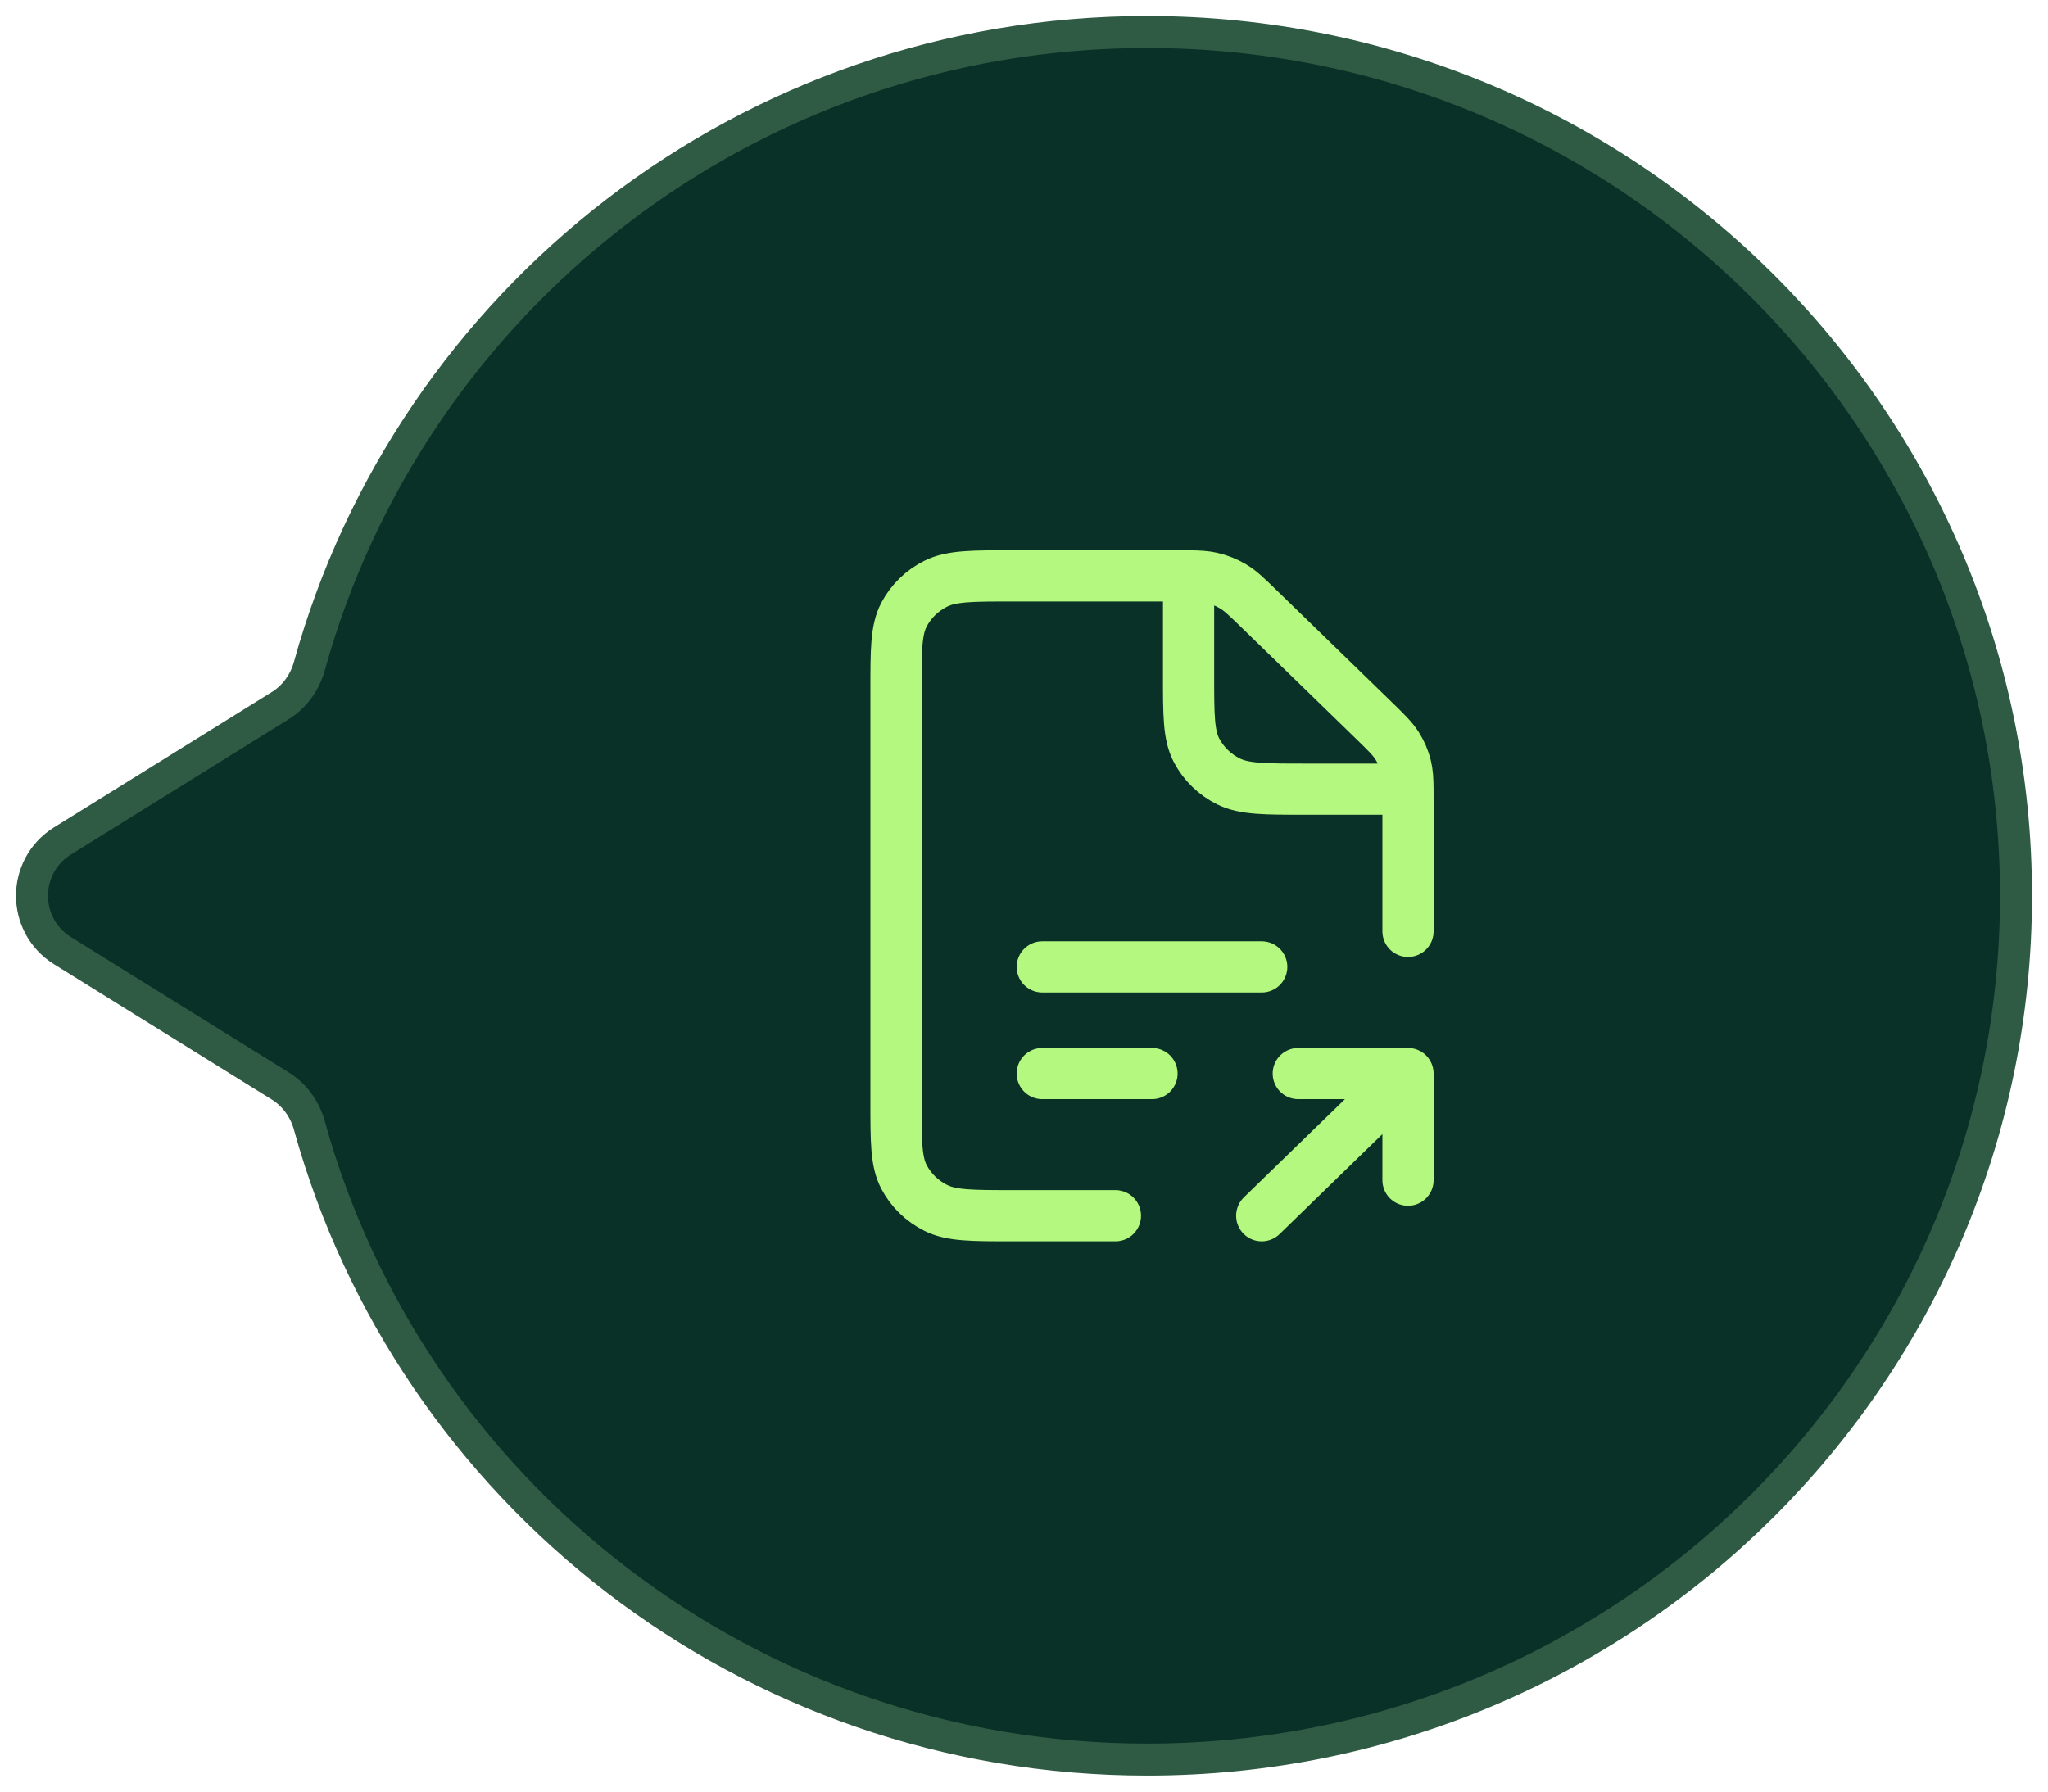
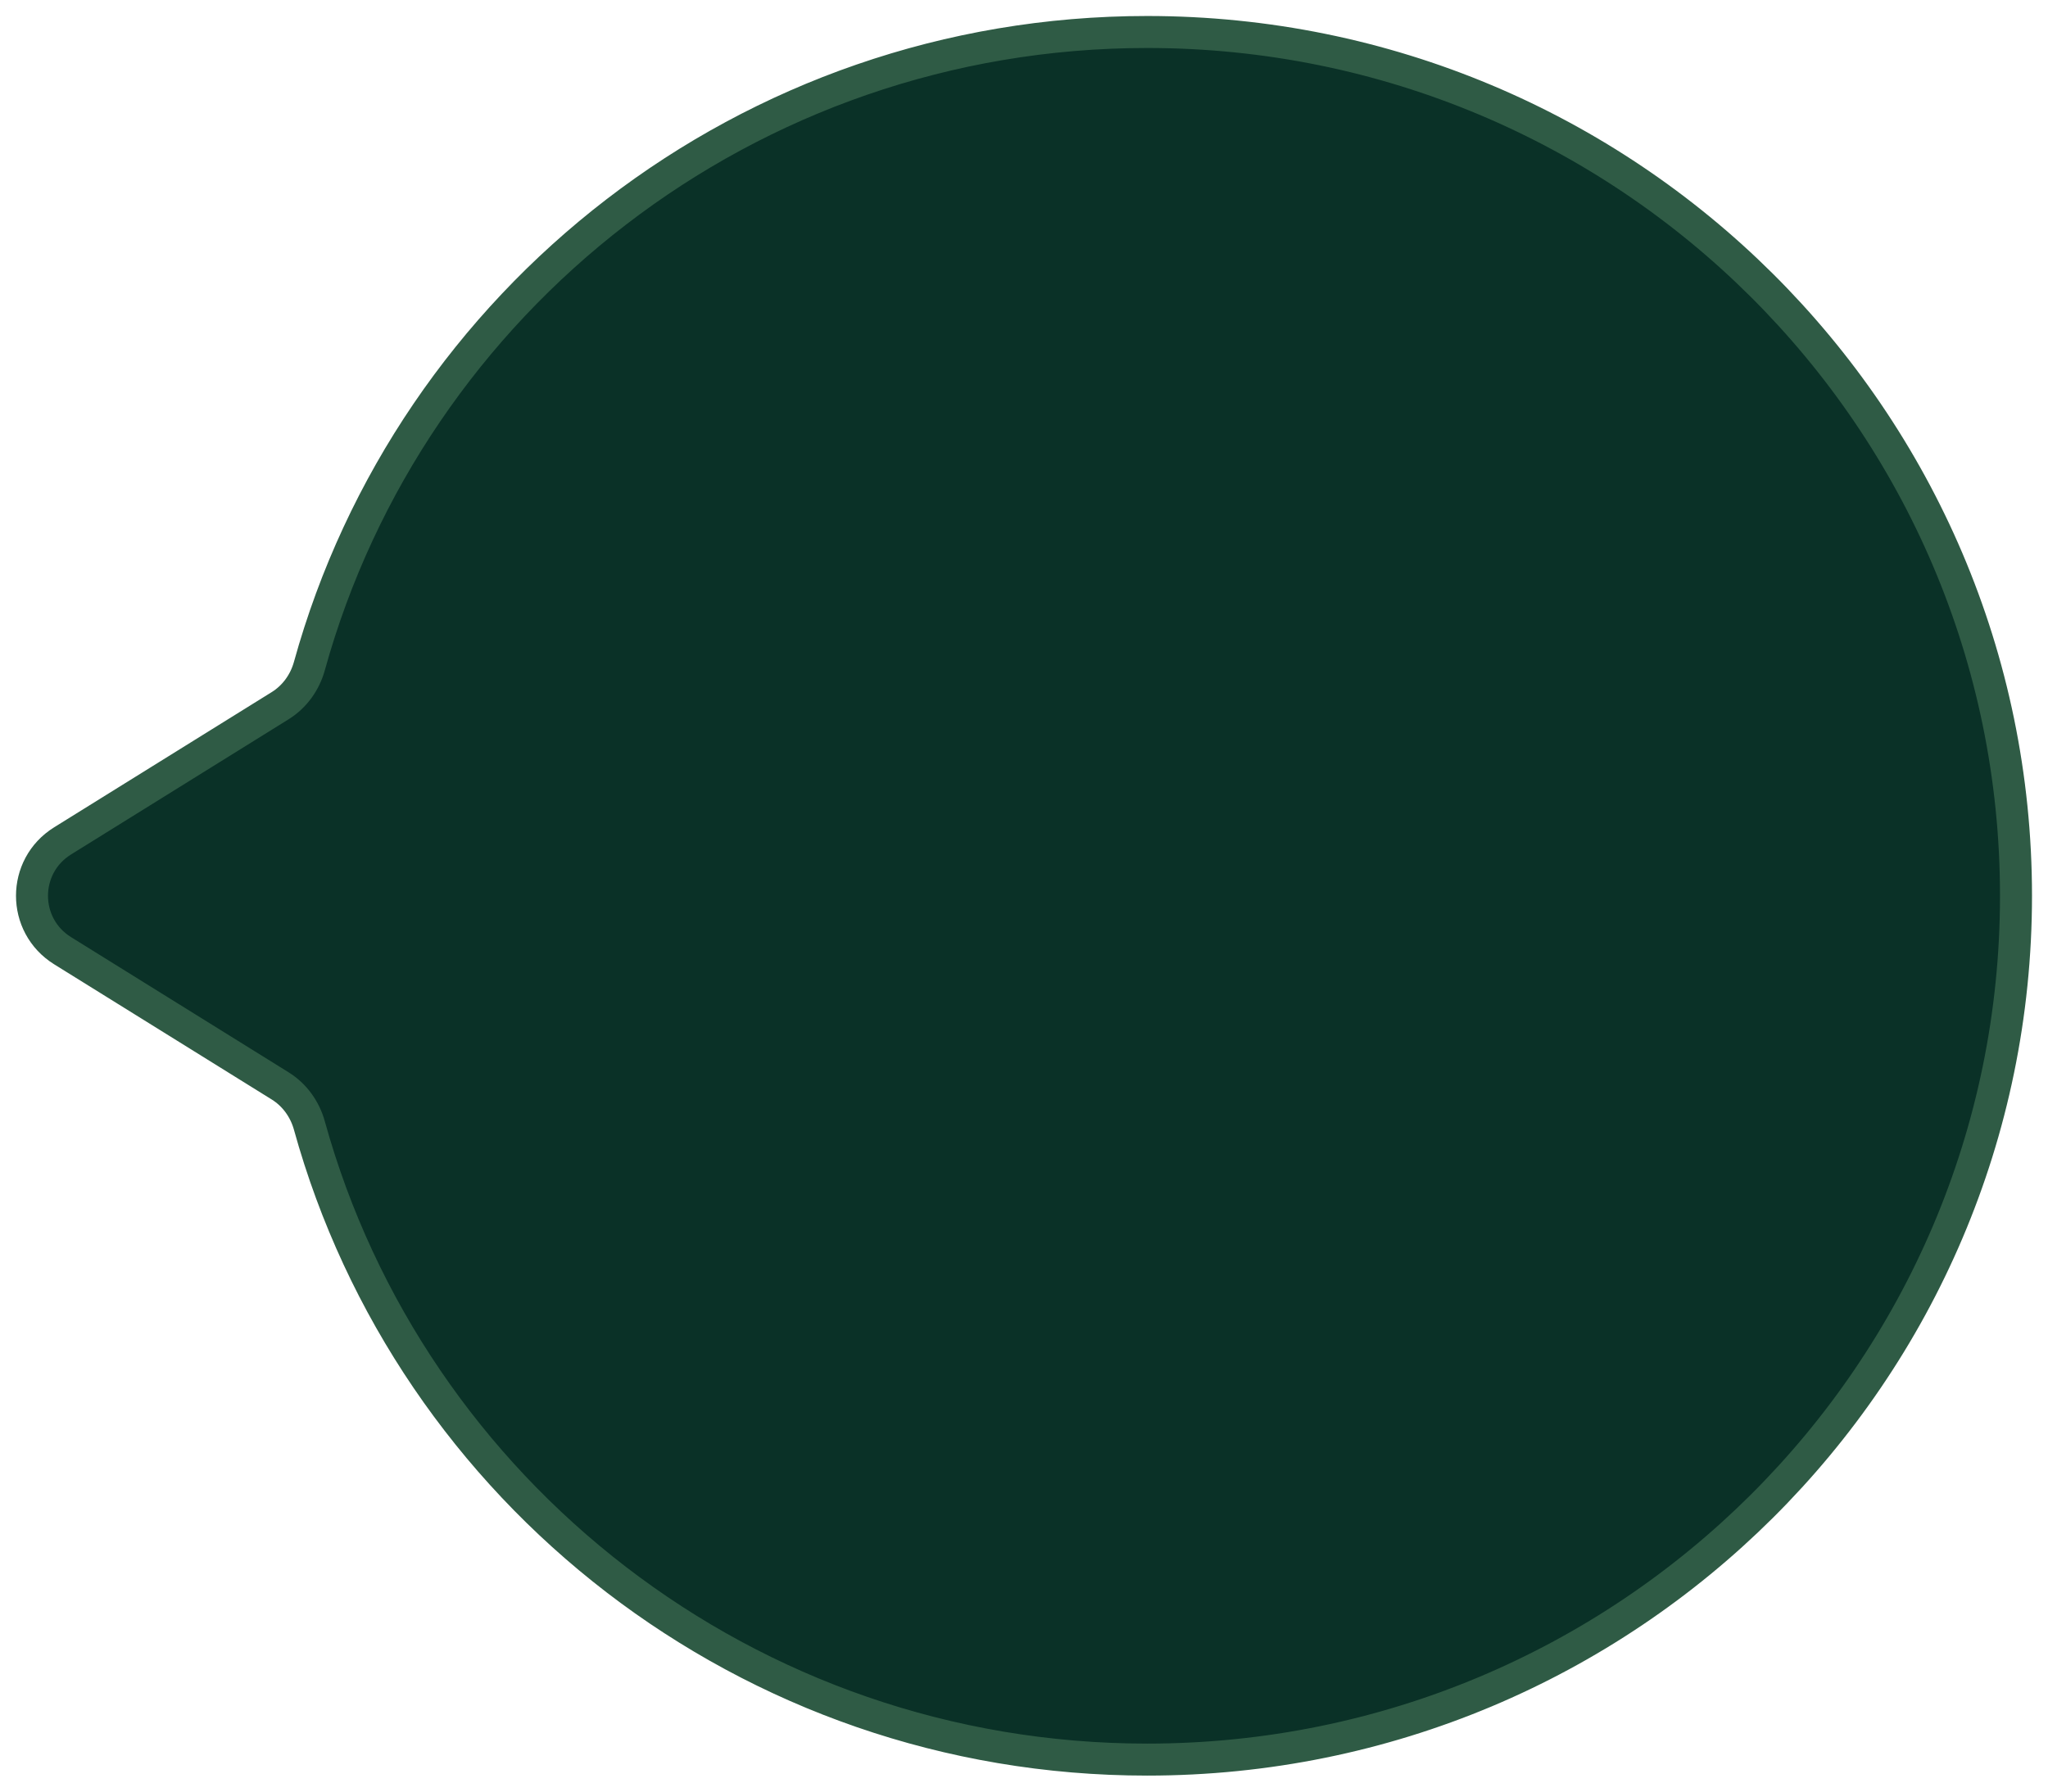
<svg xmlns="http://www.w3.org/2000/svg" width="64" height="56" viewBox="0 0 64 56" fill="none">
  <path d="M35.849 55C50.844 55 63 42.912 63 28C63 13.088 50.844 1 35.849 1C23.354 1 12.83 9.393 9.668 20.82C9.527 21.33 9.207 21.777 8.755 22.058L1.957 26.283C0.681 27.076 0.681 28.924 1.957 29.717L8.755 33.942C9.207 34.223 9.527 34.67 9.668 35.18C12.83 46.607 23.354 55 35.849 55Z" fill="#0A3127" stroke="#2F5B45" />
-   <path d="M32.571 33.556L36 33.556M32.571 30.222H39.429M37.143 18.001C37.034 18 36.911 18 36.771 18H31.657C30.377 18 29.737 18 29.248 18.242C28.818 18.455 28.468 18.795 28.249 19.213C28 19.689 28 20.311 28 21.556V34.445C28 35.689 28 36.311 28.249 36.786C28.468 37.205 28.818 37.545 29.248 37.758C29.736 38 30.376 38 31.654 38L34.857 38M37.143 18.001C37.469 18.004 37.675 18.016 37.872 18.062C38.105 18.116 38.329 18.206 38.533 18.328C38.764 18.465 38.962 18.658 39.357 19.042L42.929 22.514C43.324 22.899 43.521 23.09 43.662 23.315C43.788 23.514 43.88 23.73 43.936 23.957C43.984 24.149 43.996 24.349 43.999 24.667M37.143 18.001L37.143 21.111C37.143 22.356 37.143 22.978 37.392 23.453C37.611 23.871 37.961 24.212 38.391 24.425C38.879 24.667 39.519 24.667 40.797 24.667H43.999M43.999 24.667C44 24.773 44 24.892 44 25.029V29.111M39.429 38L44 33.556M44 33.556H40.571M44 33.556V36.889" stroke="#B4F87F" stroke-width="1.6" stroke-linecap="round" stroke-linejoin="round" />
</svg>